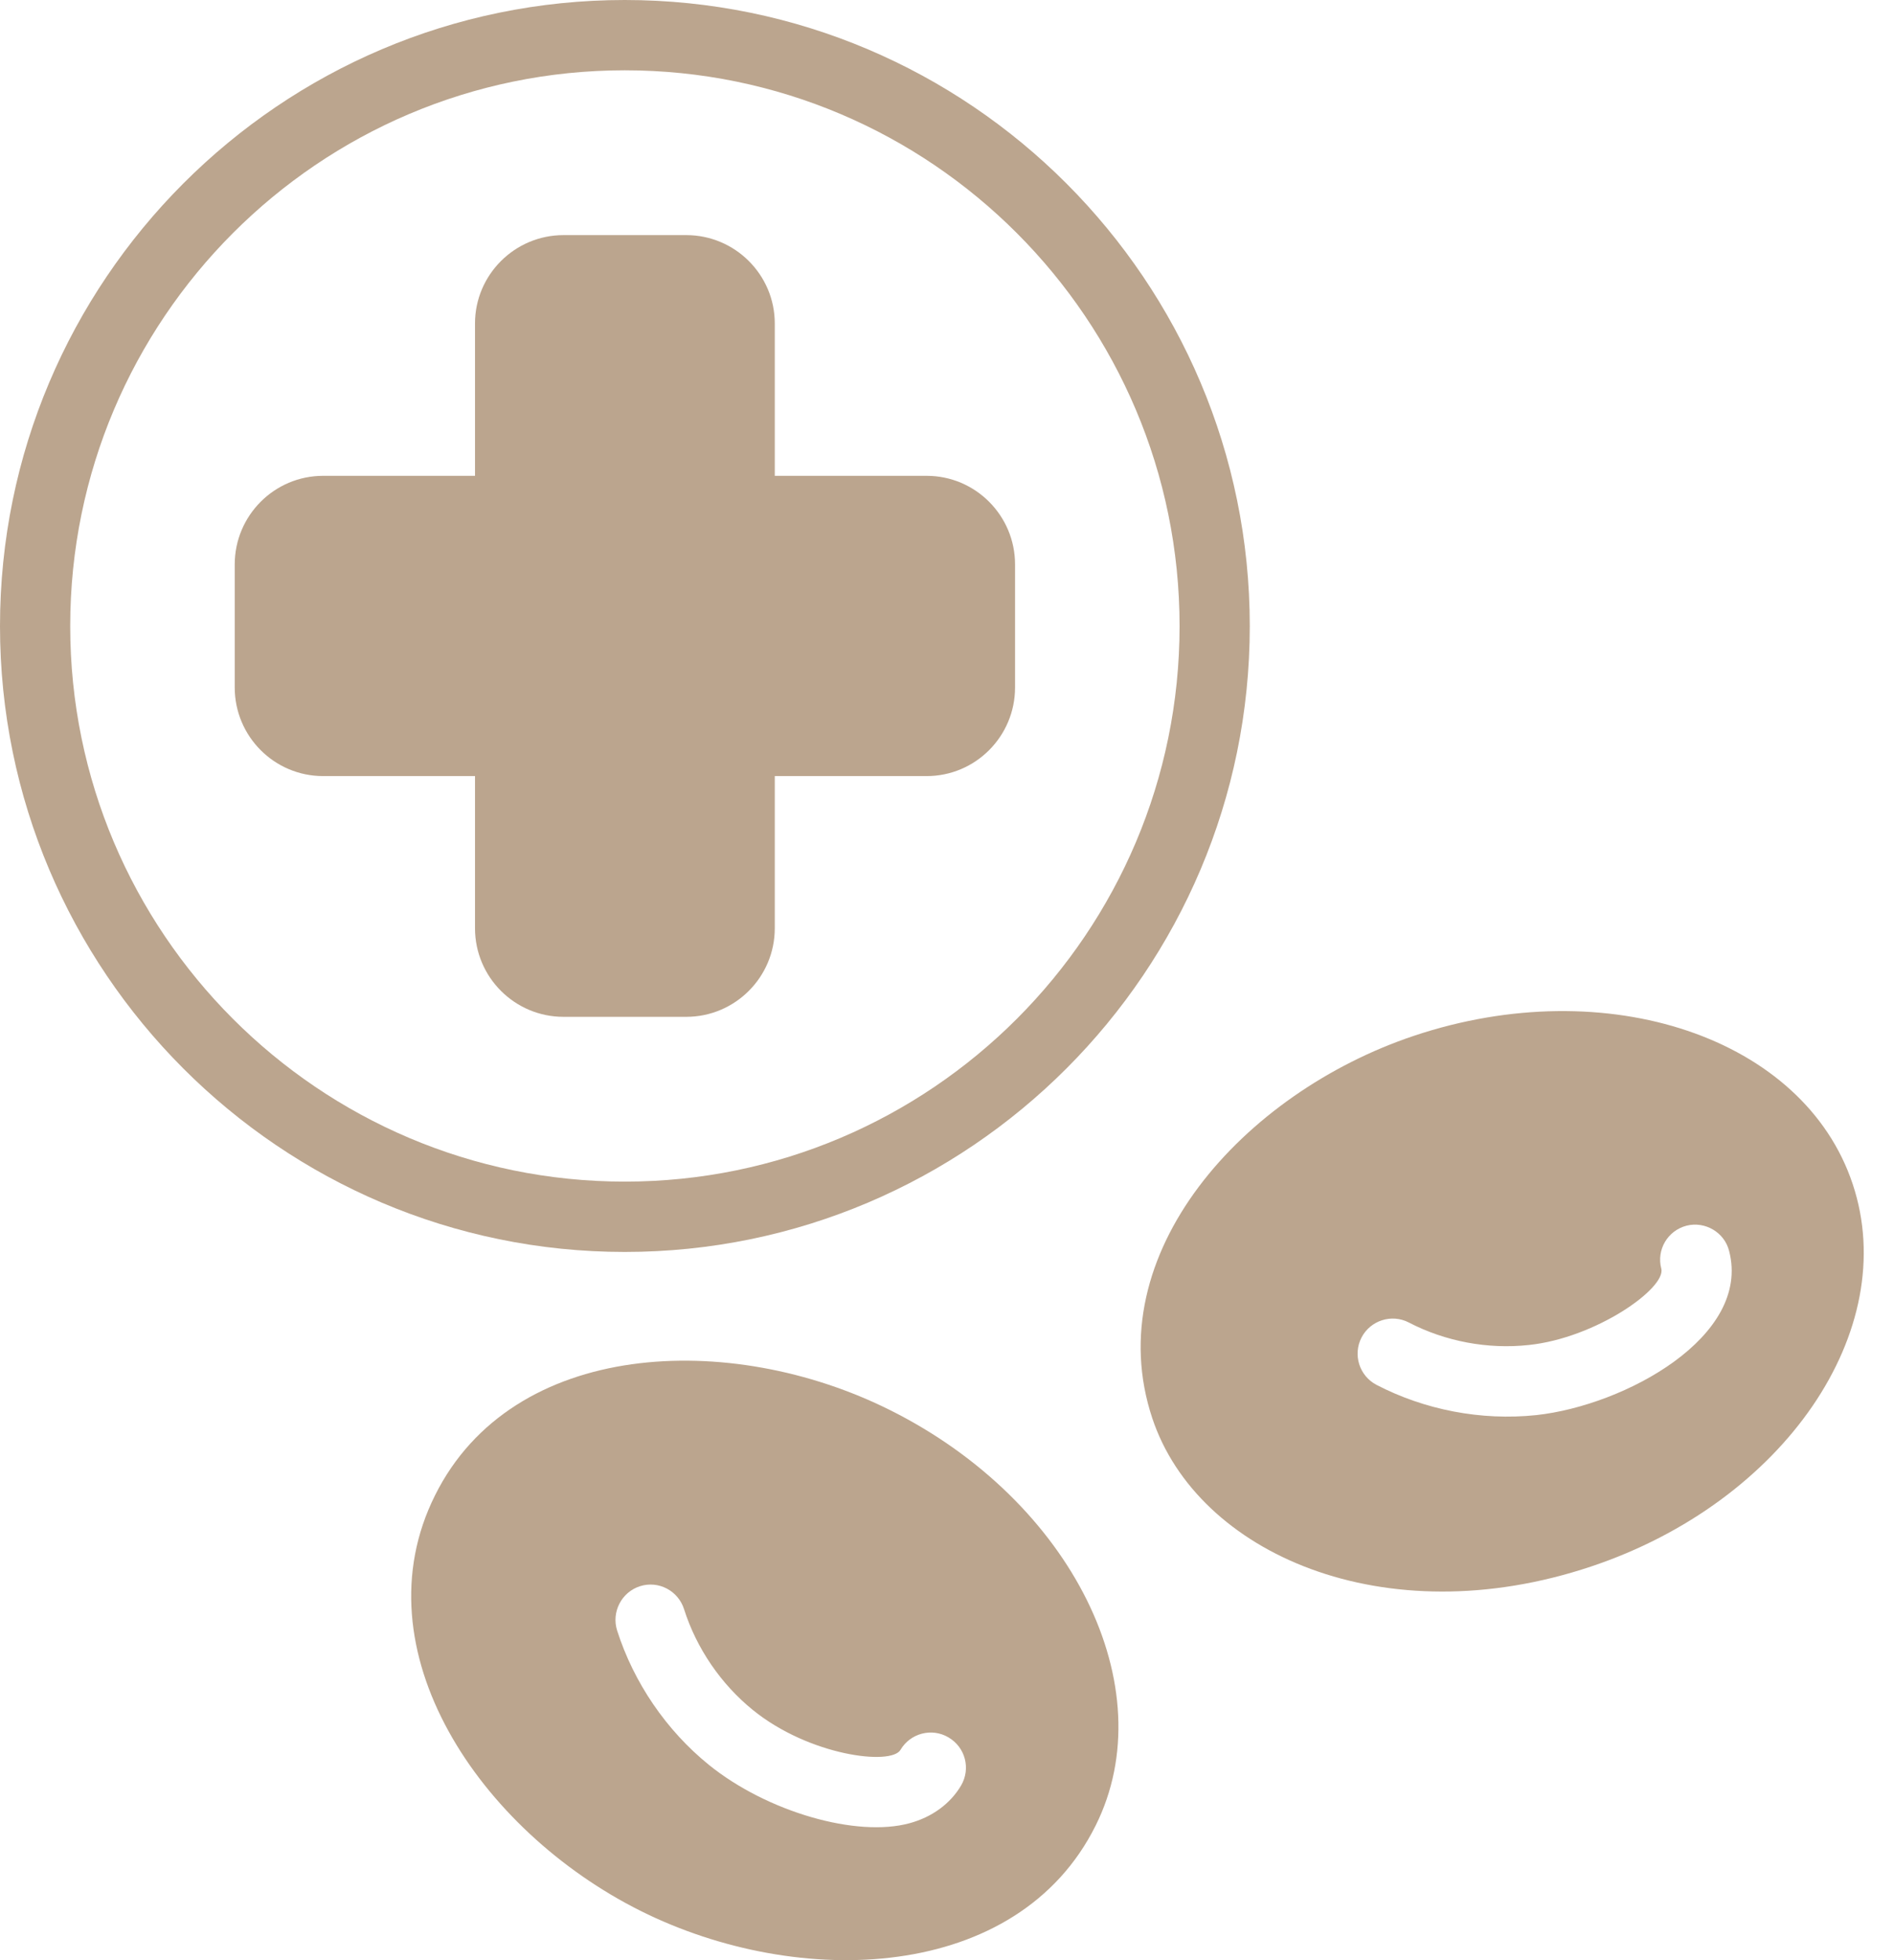
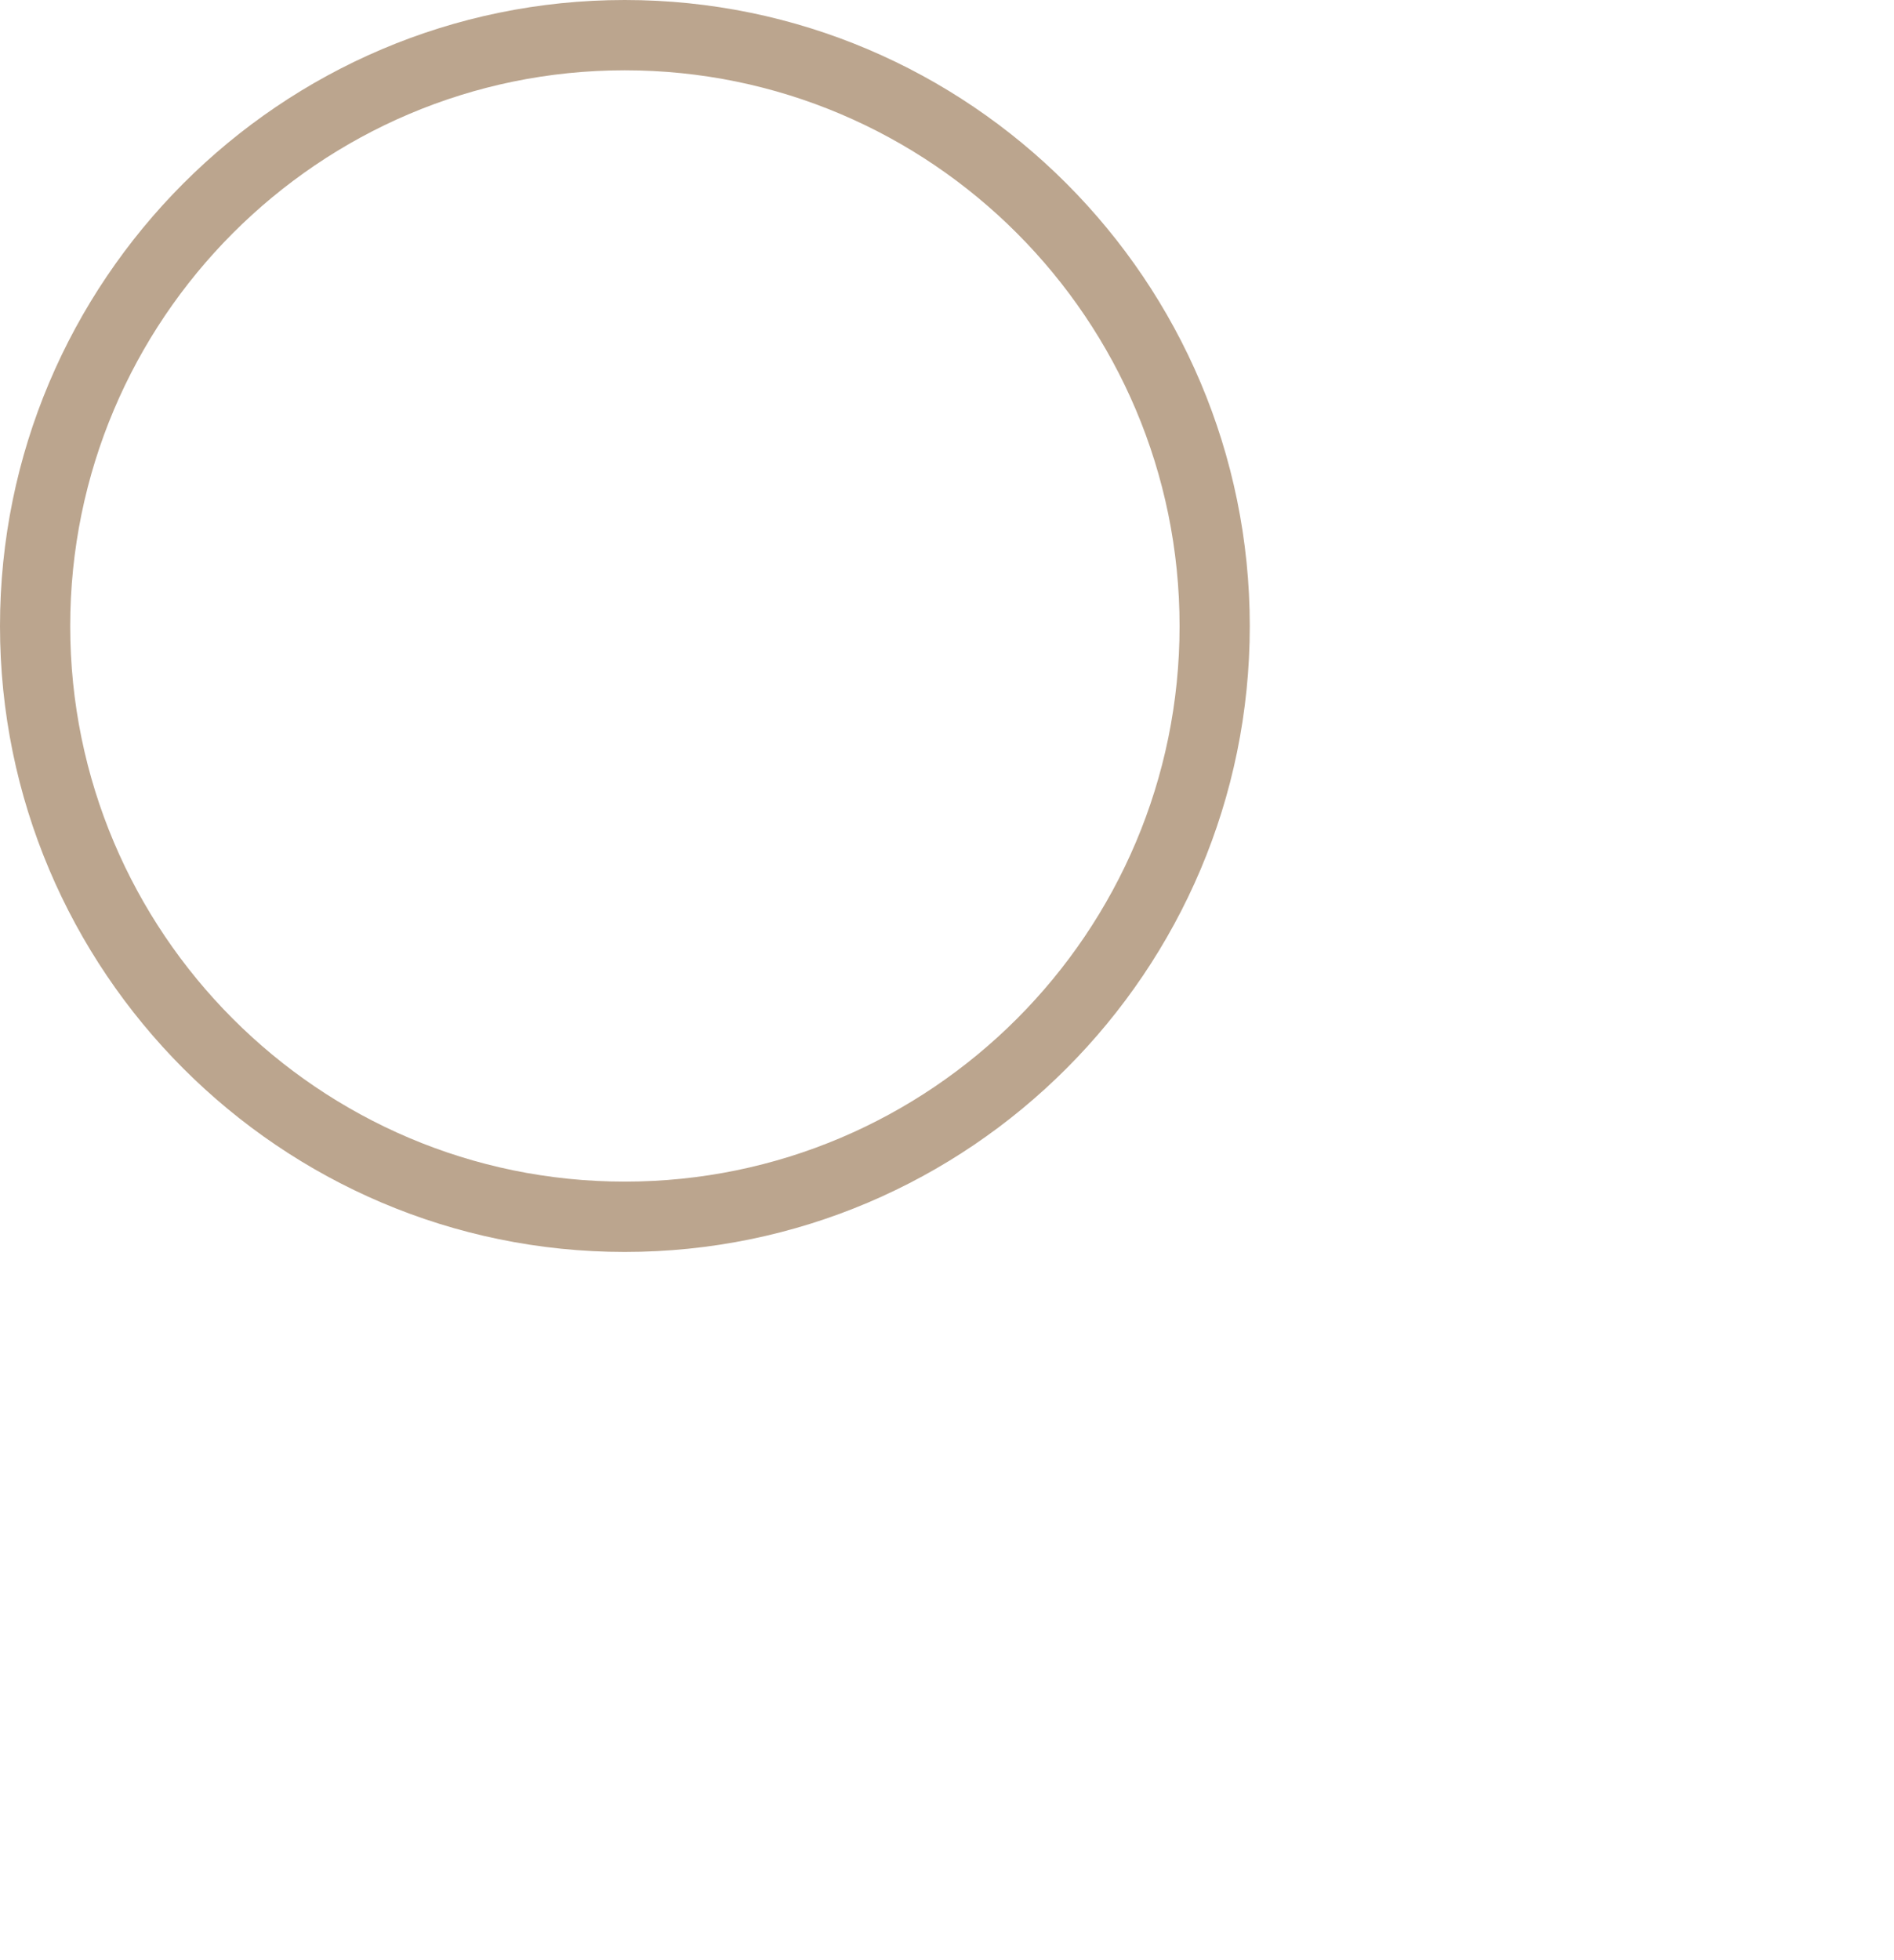
<svg xmlns="http://www.w3.org/2000/svg" width="58" height="60" viewBox="0 0 58 60" fill="none">
-   <path d="M27.26 43.165C22.352 40.711 15.695 41.006 13.323 45.77C10.951 50.513 14.692 56.03 19.615 58.491C24.473 60.917 31.166 60.672 33.552 55.88C35.658 51.661 32.835 45.949 27.26 43.165ZM29.432 54.653C29.102 55.212 28.543 55.621 27.855 55.808C26.236 56.252 23.491 55.463 21.707 54.021C20.403 52.966 19.407 51.502 18.898 49.91C18.719 49.343 19.034 48.733 19.6 48.553C20.166 48.374 20.768 48.69 20.948 49.257C21.328 50.455 22.08 51.553 23.054 52.342C24.788 53.748 27.296 54.05 27.576 53.562C27.877 53.052 28.536 52.88 29.045 53.181C29.561 53.483 29.733 54.136 29.432 54.653Z" fill="#BBA58E" />
-   <path d="M56.734 36.241C55.244 31.764 49.218 29.726 43.299 31.706C38.082 33.45 33.611 38.386 35.288 43.416C36.671 47.556 42.389 50.067 48.723 47.951C54.635 45.977 58.232 40.718 56.734 36.241ZM47.047 43.316C45.348 43.495 43.614 43.15 42.152 42.39C41.629 42.117 41.421 41.471 41.694 40.941C41.966 40.417 42.618 40.209 43.141 40.481C44.259 41.062 45.563 41.307 46.817 41.17C48.874 40.955 51.031 39.427 50.873 38.831C50.723 38.257 51.066 37.669 51.647 37.518C52.213 37.375 52.808 37.719 52.951 38.293C53.632 40.912 49.755 43.021 47.047 43.316Z" fill="#BBA58E" />
  <path d="M19.132 0C8.584 0 0 8.596 0 19.165C0 29.726 8.584 38.322 19.132 38.322C29.687 38.322 38.272 29.726 38.272 19.165C38.272 8.596 29.687 0 19.132 0ZM19.132 36.169C9.767 36.169 2.15 28.542 2.15 19.165C2.15 9.78 9.767 2.152 19.132 2.152C28.505 2.152 36.122 9.779 36.122 19.165C36.122 28.542 28.505 36.169 19.132 36.169Z" fill="#BBA58E" />
-   <path d="M31.084 17.277V21.044C31.084 22.537 29.874 23.756 28.376 23.756H23.726V28.413C23.726 29.913 22.507 31.125 21.017 31.125H17.255C15.764 31.125 14.546 29.913 14.546 28.413V23.756H9.896C8.398 23.756 7.188 22.537 7.188 21.044V17.277C7.188 15.785 8.398 14.565 9.896 14.565H14.546V9.902C14.546 8.409 15.765 7.197 17.255 7.197H21.017C22.508 7.197 23.726 8.409 23.726 9.902V14.565H28.376C29.874 14.565 31.084 15.785 31.084 17.277Z" fill="#BBA58E" />
</svg>